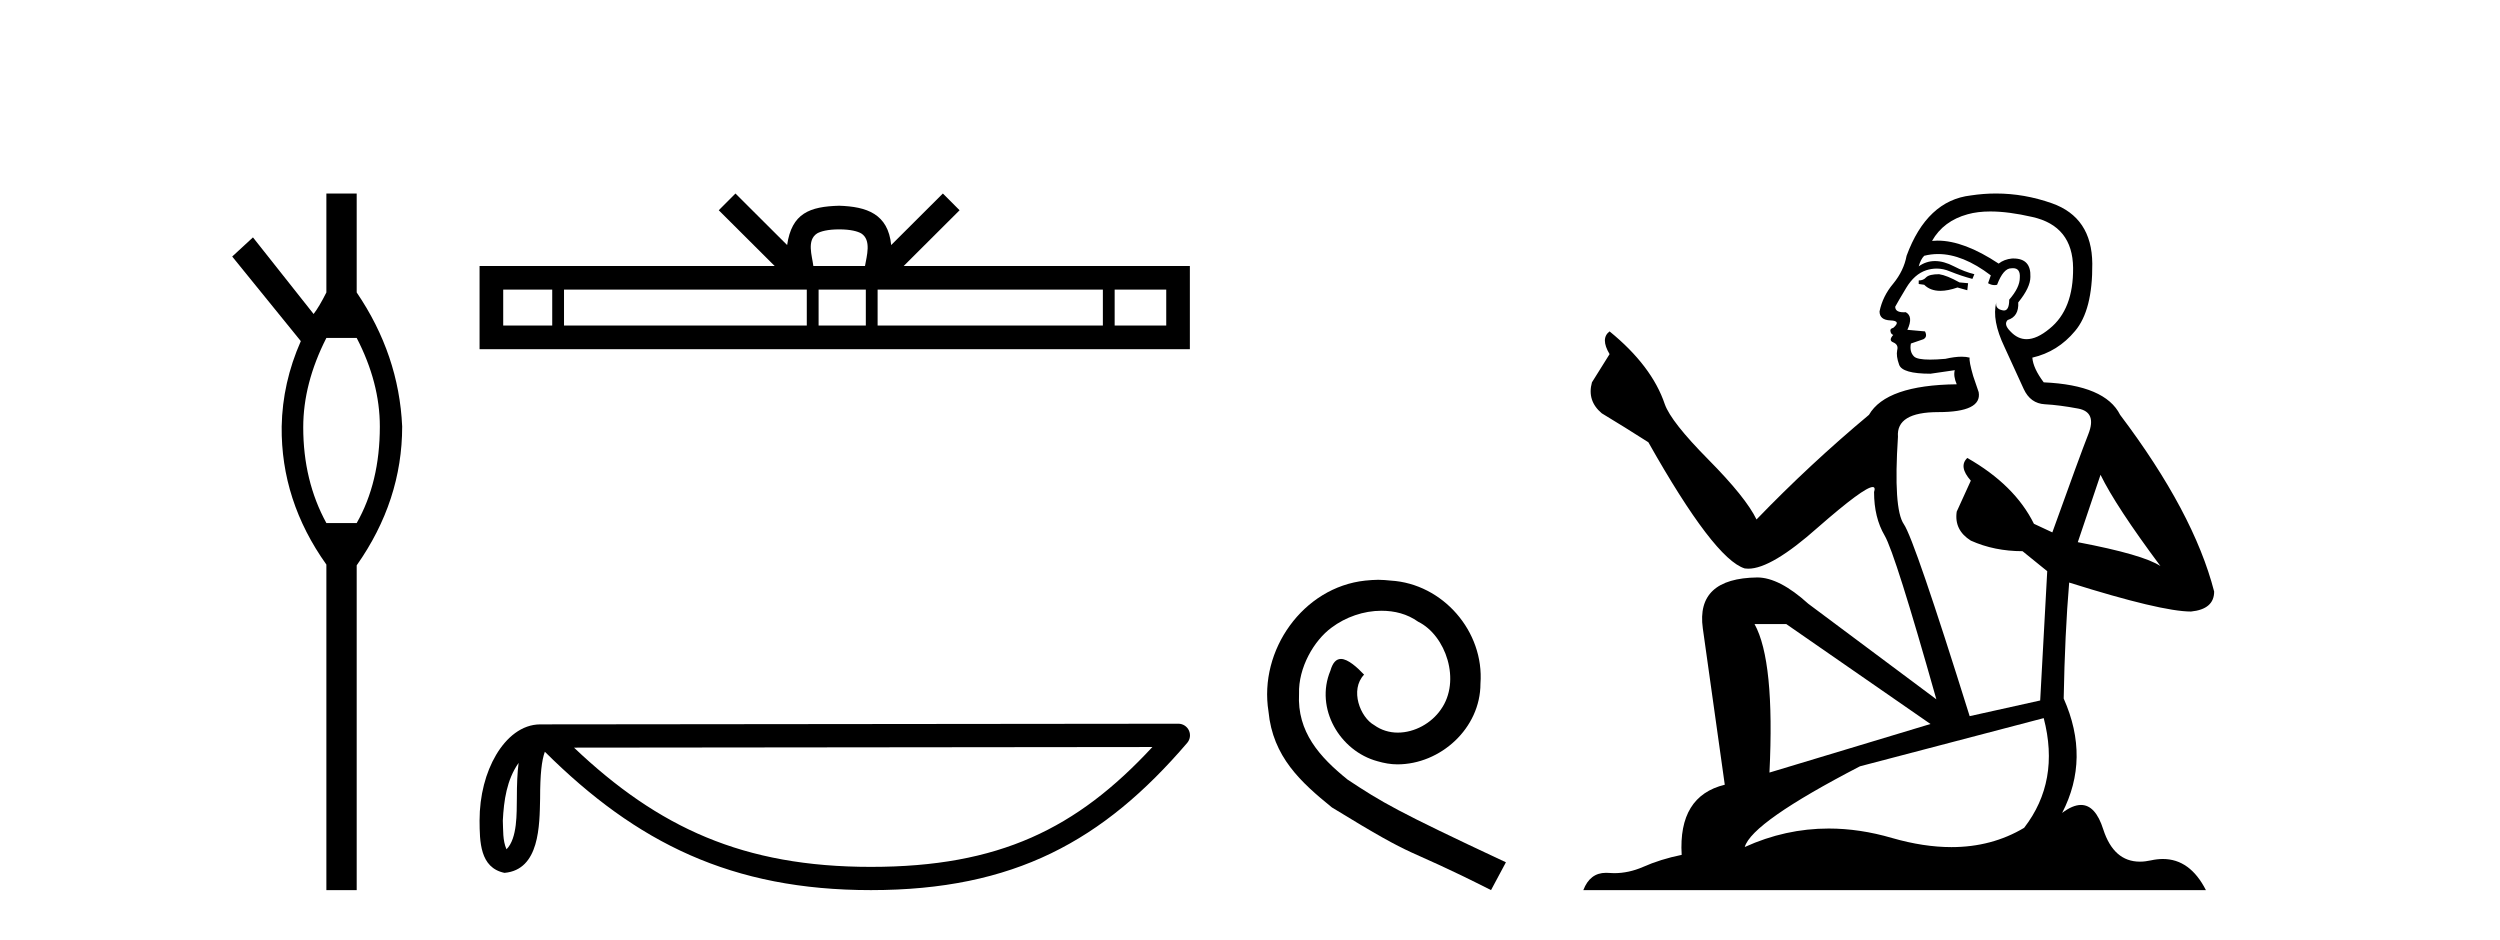
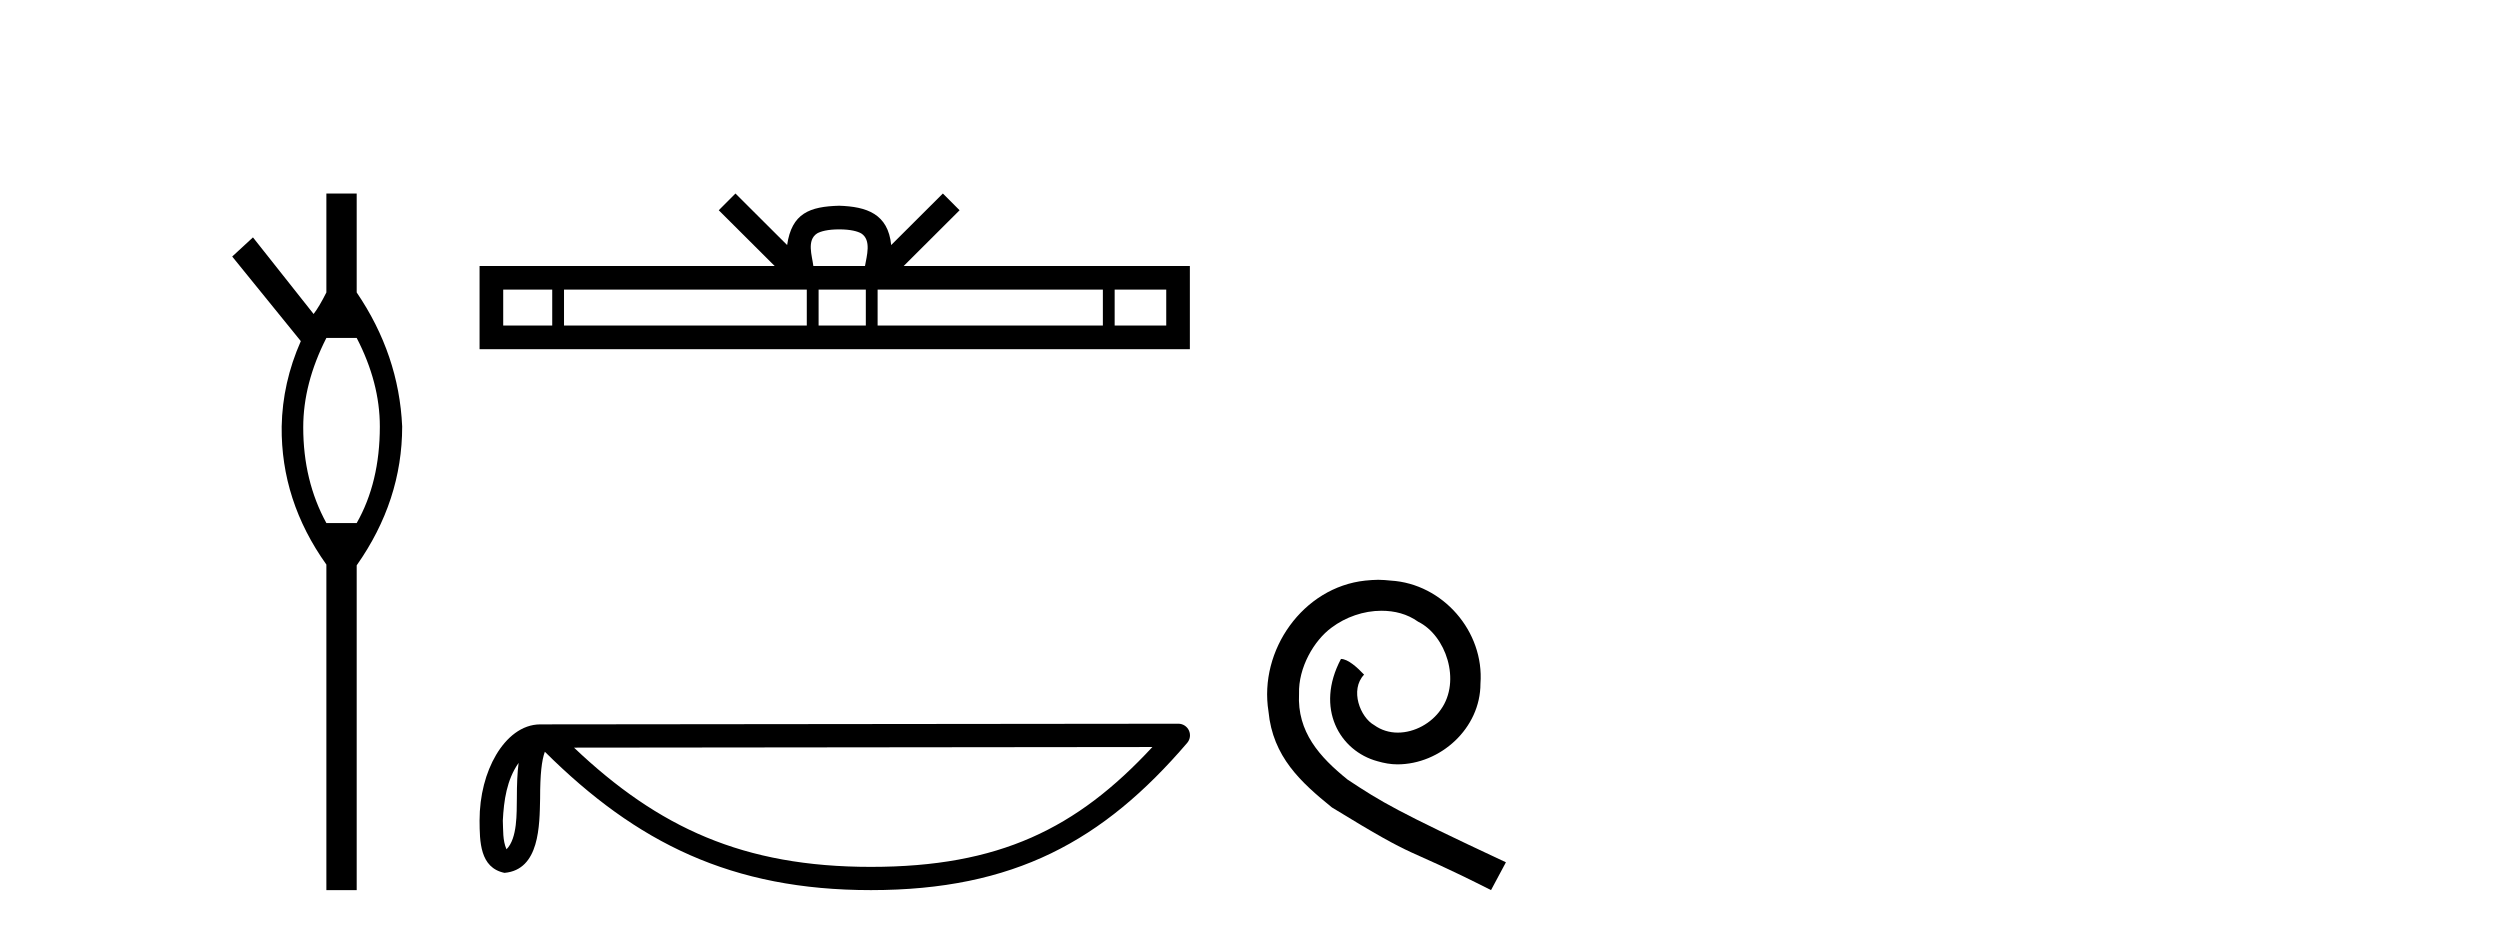
<svg xmlns="http://www.w3.org/2000/svg" width="109.0" height="41.0">
  <path d="M 15.552 14.734 Q 16.561 16.682 16.561 18.596 Q 16.561 21.031 15.552 22.805 L 14.23 22.805 Q 13.221 20.962 13.221 18.631 Q 13.221 16.717 14.23 14.734 ZM 14.23 8.437 L 14.23 12.751 Q 13.916 13.377 13.673 13.69 L 11.029 10.35 L 10.124 11.185 L 13.116 14.873 Q 12.316 16.682 12.281 18.596 Q 12.246 21.831 14.23 24.615 L 14.23 38.809 L 15.552 38.809 L 15.552 24.649 Q 17.535 21.831 17.535 18.596 Q 17.395 15.465 15.552 12.751 L 15.552 8.437 Z" style="fill:#000000;stroke:none" />
  <path d="M 36.588 10.001 C 37.09 10.001 37.392 10.087 37.549 10.176 C 38.004 10.466 37.787 11.163 37.714 11.597 L 35.462 11.597 C 35.408 11.153 35.162 10.474 35.627 10.176 C 35.784 10.087 36.086 10.001 36.588 10.001 ZM 24.077 12.628 L 24.077 14.193 L 21.94 14.193 L 21.94 12.628 ZM 35.176 12.628 L 35.176 14.193 L 24.591 14.193 L 24.591 12.628 ZM 37.75 12.628 L 37.75 14.193 L 35.691 14.193 L 35.691 12.628 ZM 48.085 12.628 L 48.085 14.193 L 38.264 14.193 L 38.264 12.628 ZM 50.848 12.628 L 50.848 14.193 L 48.599 14.193 L 48.599 12.628 ZM 32.066 8.437 L 31.338 9.167 L 33.775 11.597 L 20.909 11.597 L 20.909 15.224 L 51.878 15.224 L 51.878 11.597 L 39.401 11.597 L 41.838 9.167 L 41.109 8.437 L 38.856 10.684 C 38.721 9.322 37.788 9.009 36.588 8.97 C 35.306 9.005 34.519 9.294 34.319 10.684 L 32.066 8.437 Z" style="fill:#000000;stroke:none" />
  <path d="M 22.611 33.263 C 22.556 33.691 22.535 34.195 22.535 34.809 C 22.524 35.433 22.567 36.547 22.083 37.029 C 21.911 36.641 21.943 36.194 21.923 35.78 C 21.967 34.906 22.093 33.998 22.611 33.263 ZM 50.244 32.57 C 46.946 36.131 43.563 37.796 37.972 37.796 C 32.405 37.796 28.71 36.089 25.026 32.597 L 50.244 32.57 ZM 51.376 31.554 C 51.376 31.554 51.376 31.554 51.376 31.554 L 23.559 31.583 C 22.75 31.583 22.082 32.15 21.631 32.911 C 21.18 33.673 20.909 34.675 20.909 35.78 C 20.916 36.679 20.915 37.834 21.996 38.057 C 23.533 37.921 23.524 35.98 23.549 34.809 C 23.549 33.756 23.617 33.157 23.755 32.776 C 27.754 36.751 31.901 38.809 37.972 38.809 C 44.209 38.809 48.098 36.667 51.761 32.391 C 51.89 32.241 51.92 32.029 51.837 31.849 C 51.754 31.669 51.574 31.554 51.376 31.554 Z" style="fill:#000000;stroke:none" />
-   <path d="M 60.089 25.279 C 59.901 25.279 59.713 25.297 59.525 25.314 C 56.809 25.604 54.879 28.354 55.306 31.019 C 55.494 33.001 56.724 34.111 58.073 35.205 C 62.088 37.665 60.96 36.759 65.009 38.809 L 65.658 37.596 C 60.841 35.341 60.26 34.983 58.757 33.992 C 57.527 33.001 56.553 31.908 56.638 30.251 C 56.604 29.106 57.288 27.927 58.056 27.364 C 58.671 26.902 59.457 26.629 60.226 26.629 C 60.807 26.629 61.353 26.766 61.832 27.107 C 63.045 27.705 63.711 29.687 62.822 30.934 C 62.412 31.532 61.678 31.942 60.943 31.942 C 60.585 31.942 60.226 31.839 59.918 31.617 C 59.303 31.276 58.842 30.08 59.474 29.414 C 59.184 29.106 58.774 28.73 58.466 28.73 C 58.261 28.73 58.108 28.884 58.005 29.243 C 57.322 30.883 58.415 32.745 60.055 33.189 C 60.345 33.274 60.636 33.326 60.926 33.326 C 62.805 33.326 64.548 31.754 64.548 29.807 C 64.719 27.534 62.908 25.45 60.636 25.314 C 60.465 25.297 60.277 25.279 60.089 25.279 Z" style="fill:#000000;stroke:none" />
-   <path d="M 84.545 11.955 Q 84.117 11.955 83.981 12.091 Q 83.861 12.228 83.656 12.228 L 83.656 12.382 L 83.895 12.416 Q 84.16 12.681 84.6 12.681 Q 84.926 12.681 85.347 12.535 L 85.774 12.655 L 85.809 12.348 L 85.433 12.313 Q 84.886 12.006 84.545 11.955 ZM 86.782 9.22 Q 87.57 9.22 88.61 9.46 Q 90.37 9.853 90.387 11.681 Q 90.404 13.492 89.362 14.329 Q 88.811 14.788 88.359 14.788 Q 87.97 14.788 87.654 14.449 Q 87.346 14.141 87.534 13.953 Q 88.029 13.8 87.995 13.185 Q 88.525 12.535 88.525 12.074 Q 88.558 11.27 87.786 11.27 Q 87.755 11.27 87.722 11.271 Q 87.38 11.305 87.141 11.493 Q 85.63 10.491 84.48 10.491 Q 84.357 10.491 84.237 10.503 L 84.237 10.503 Q 84.732 9.631 85.792 9.341 Q 86.224 9.22 86.782 9.22 ZM 91.583 20.701 Q 92.249 22.068 94.196 24.682 Q 93.462 24.186 90.592 23.639 L 91.583 20.701 ZM 84.499 11.076 Q 85.577 11.076 86.799 12.006 L 86.68 12.348 Q 86.823 12.431 86.959 12.431 Q 87.016 12.431 87.073 12.416 Q 87.346 11.698 87.688 11.698 Q 87.729 11.693 87.765 11.693 Q 88.094 11.693 88.064 12.108 Q 88.064 12.535 87.602 13.065 Q 87.602 13.538 87.372 13.538 Q 87.336 13.538 87.295 13.526 Q 86.987 13.458 87.039 13.185 L 87.039 13.185 Q 86.834 13.953 87.397 15.132 Q 87.944 16.328 88.234 16.96 Q 88.525 17.592 89.157 17.626 Q 89.789 17.66 90.609 17.814 Q 91.429 17.968 91.053 18.925 Q 90.677 19.881 89.482 23.212 L 88.679 22.837 Q 87.842 21.145 85.774 19.967 L 85.774 19.967 Q 85.382 20.342 85.928 20.957 L 85.313 22.307 Q 85.194 23.11 85.928 23.571 Q 86.953 24.032 88.183 24.032 L 89.259 24.904 L 88.952 30.541 L 85.877 31.224 Q 83.468 23.52 83.007 22.854 Q 82.546 22.187 82.751 19.044 Q 82.665 17.968 84.51 17.968 Q 86.424 17.968 86.27 17.097 L 86.031 16.396 Q 85.843 15.747 85.877 15.593 Q 85.727 15.552 85.527 15.552 Q 85.228 15.552 84.818 15.645 Q 84.431 15.679 84.15 15.679 Q 83.588 15.679 83.451 15.542 Q 83.246 15.337 83.315 14.978 L 83.861 14.79 Q 84.049 14.688 83.93 14.449 L 83.161 14.38 Q 83.434 13.8 83.092 13.612 Q 83.041 13.615 82.996 13.615 Q 82.631 13.615 82.631 13.373 Q 82.751 13.15 83.11 12.553 Q 83.468 11.955 83.981 11.784 Q 84.211 11.71 84.438 11.71 Q 84.733 11.71 85.023 11.835 Q 85.535 12.04 85.997 12.16 L 86.082 11.955 Q 85.655 11.852 85.194 11.613 Q 84.75 11.382 84.365 11.382 Q 83.981 11.382 83.656 11.613 Q 83.742 11.305 83.895 11.152 Q 84.191 11.076 84.499 11.076 ZM 77.882 27.21 L 84.169 31.566 L 77.148 33.684 Q 77.387 28.816 76.498 27.21 ZM 89.106 31.31 Q 89.823 34.06 88.252 36.093 Q 86.844 36.934 85.082 36.934 Q 83.872 36.934 82.495 36.537 Q 81.083 36.124 79.731 36.124 Q 77.843 36.124 76.071 36.93 Q 76.379 35.854 81.094 33.411 L 89.106 31.31 ZM 87.027 8.437 Q 86.48 8.437 85.928 8.521 Q 84.015 8.743 83.127 11.152 Q 83.007 11.801 82.546 12.365 Q 82.085 12.911 81.948 13.578 Q 81.948 13.953 82.426 13.97 Q 82.905 13.988 82.546 14.295 Q 82.392 14.329 82.426 14.449 Q 82.443 14.568 82.546 14.603 Q 82.324 14.842 82.546 14.927 Q 82.785 15.03 82.717 15.269 Q 82.665 15.525 82.802 15.901 Q 82.939 16.294 84.169 16.294 L 85.228 16.14 L 85.228 16.14 Q 85.159 16.396 85.313 16.755 Q 82.238 16.789 81.487 18.087 Q 78.907 20.24 76.584 22.649 Q 76.123 21.692 74.483 20.035 Q 72.86 18.395 72.586 17.626 Q 72.023 15.952 70.178 14.449 Q 69.768 14.756 70.178 15.44 L 69.409 16.67 Q 69.187 17.472 69.836 18.019 Q 70.827 18.617 71.869 19.283 Q 74.739 24.374 76.071 24.784 Q 76.145 24.795 76.225 24.795 Q 77.239 24.795 79.266 22.99 Q 81.274 21.235 81.648 21.235 Q 81.78 21.235 81.709 21.453 Q 81.709 22.563 82.17 23.349 Q 82.631 24.135 84.425 30.49 L 78.839 26.322 Q 77.575 25.177 76.618 25.177 Q 73.936 25.211 74.243 27.398 L 75.2 34.214 Q 73.167 34.709 73.321 37.272 Q 72.398 37.46 71.63 37.801 Q 71.009 38.07 70.376 38.07 Q 70.243 38.07 70.109 38.058 Q 70.063 38.055 70.019 38.055 Q 69.322 38.055 69.033 38.809 L 96.178 38.809 Q 95.485 37.452 94.301 37.452 Q 94.055 37.452 93.786 37.511 Q 93.528 37.568 93.298 37.568 Q 92.157 37.568 91.702 36.161 Q 91.365 35.096 90.731 35.096 Q 90.368 35.096 89.909 35.444 Q 91.139 33.069 89.977 30.456 Q 90.028 27.62 90.216 25.399 Q 94.231 26.663 95.529 26.663 Q 96.537 26.561 96.537 25.792 Q 95.649 22.341 92.437 18.087 Q 91.788 16.789 89.106 16.67 Q 88.644 16.055 88.61 15.593 Q 89.721 15.337 90.472 14.432 Q 91.241 13.526 91.224 11.493 Q 91.207 9.478 89.464 8.863 Q 88.258 8.437 87.027 8.437 Z" style="fill:#000000;stroke:none" />
+   <path d="M 60.089 25.279 C 59.901 25.279 59.713 25.297 59.525 25.314 C 56.809 25.604 54.879 28.354 55.306 31.019 C 55.494 33.001 56.724 34.111 58.073 35.205 C 62.088 37.665 60.96 36.759 65.009 38.809 L 65.658 37.596 C 60.841 35.341 60.26 34.983 58.757 33.992 C 57.527 33.001 56.553 31.908 56.638 30.251 C 56.604 29.106 57.288 27.927 58.056 27.364 C 58.671 26.902 59.457 26.629 60.226 26.629 C 60.807 26.629 61.353 26.766 61.832 27.107 C 63.045 27.705 63.711 29.687 62.822 30.934 C 62.412 31.532 61.678 31.942 60.943 31.942 C 60.585 31.942 60.226 31.839 59.918 31.617 C 59.303 31.276 58.842 30.08 59.474 29.414 C 59.184 29.106 58.774 28.73 58.466 28.73 C 57.322 30.883 58.415 32.745 60.055 33.189 C 60.345 33.274 60.636 33.326 60.926 33.326 C 62.805 33.326 64.548 31.754 64.548 29.807 C 64.719 27.534 62.908 25.45 60.636 25.314 C 60.465 25.297 60.277 25.279 60.089 25.279 Z" style="fill:#000000;stroke:none" />
</svg>